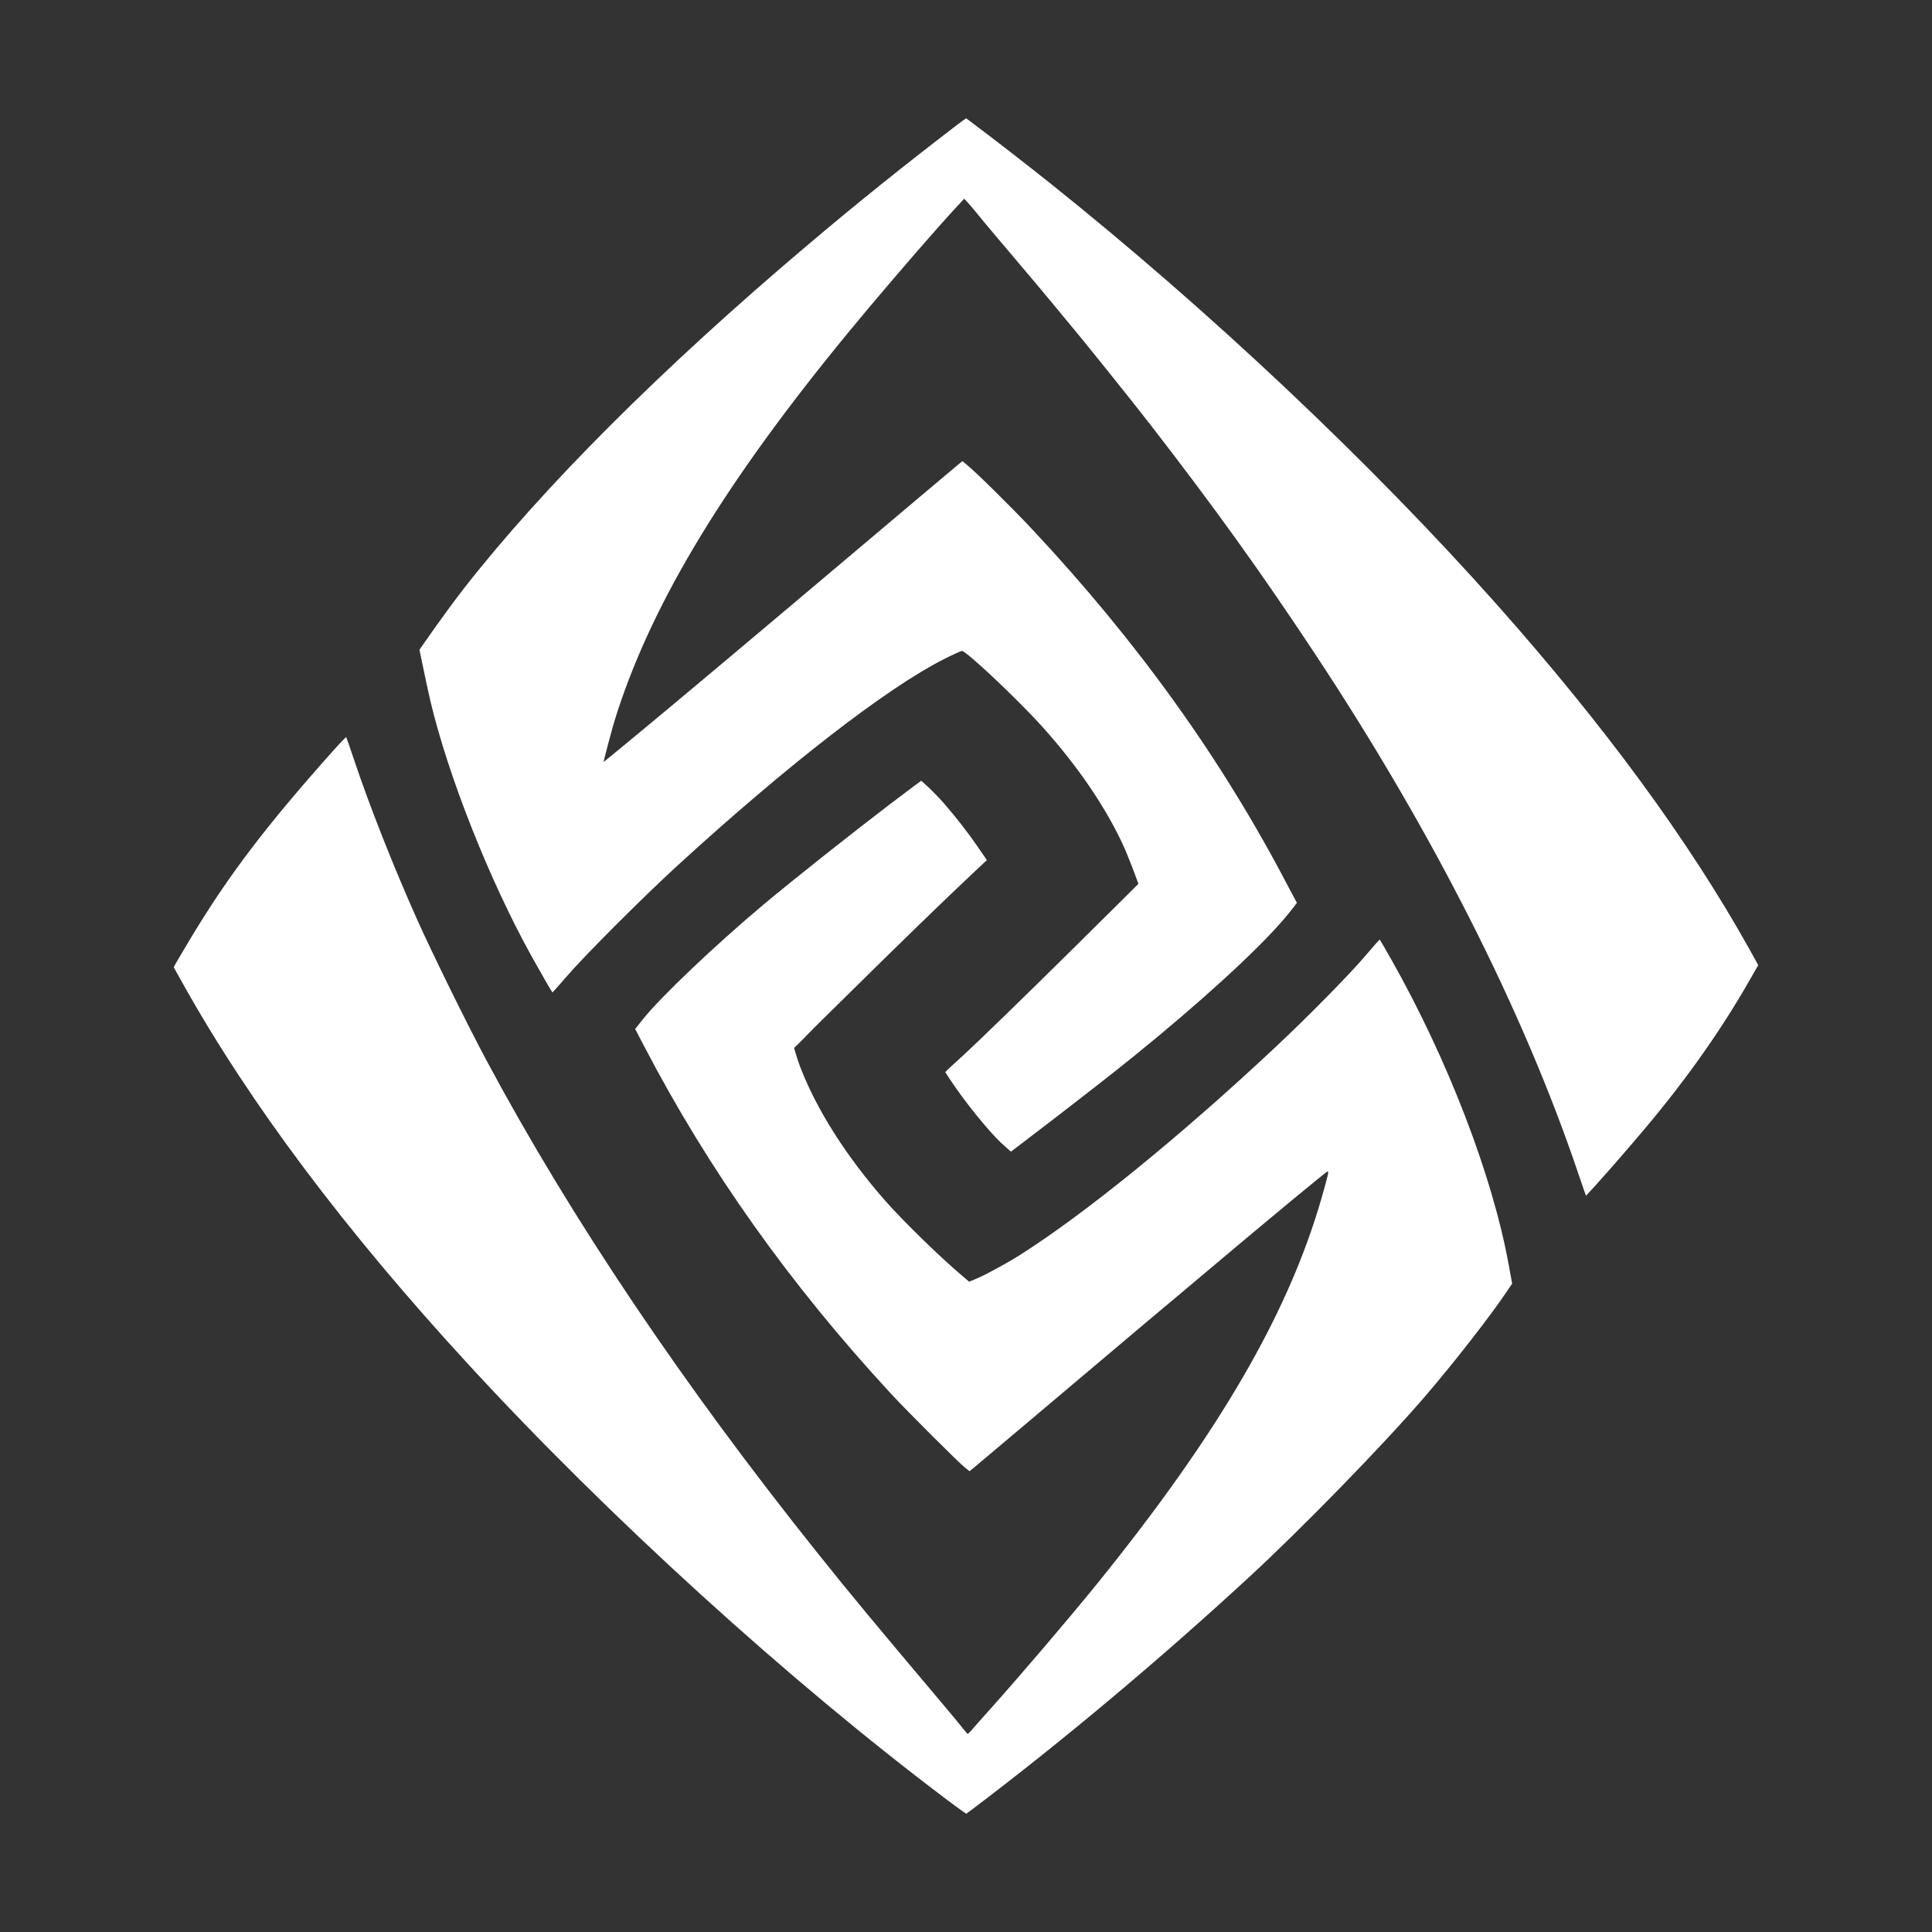
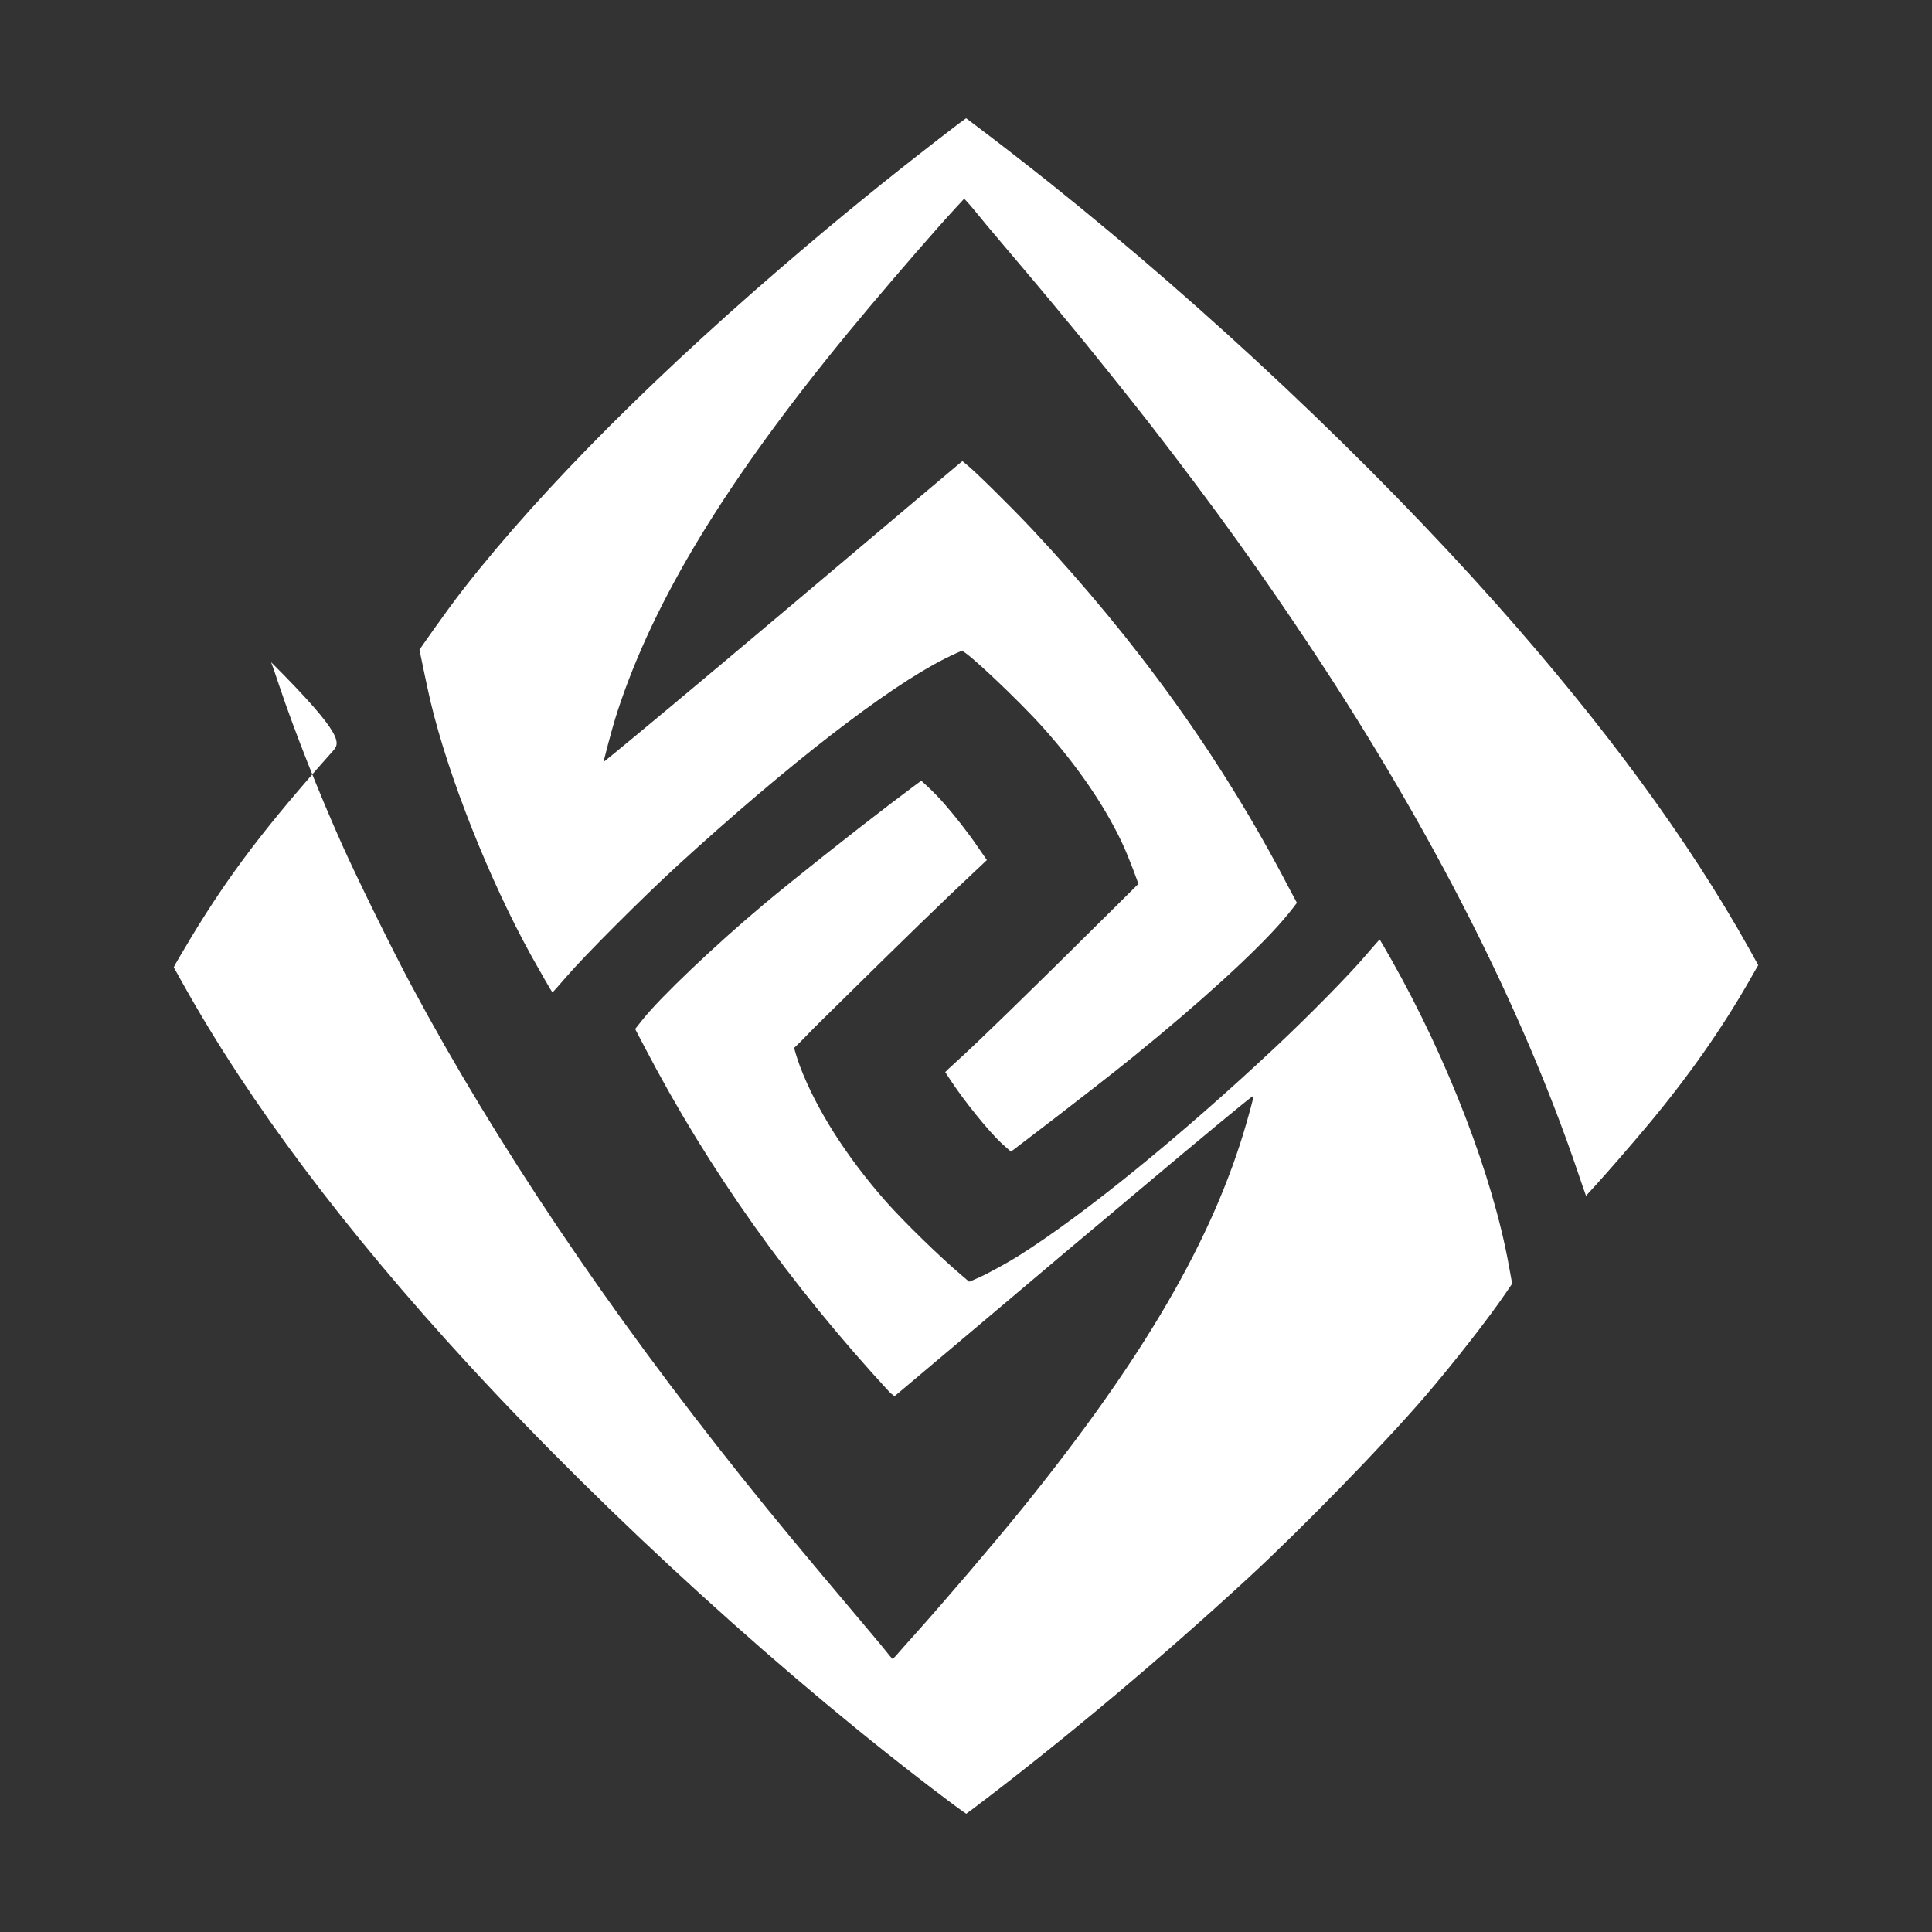
<svg xmlns="http://www.w3.org/2000/svg" version="1.1" id="geo" x="0px" y="0px" viewBox="0 0 1600 1600" style="enable-background:new 0 0 1600 1600;" xml:space="preserve">
  <rect x="0" y="0" width="1600" height="1600" fill="#333333" stroke="none" />
  <style type="text/css">
	.st4{fill:#FFFFFF;}
</style>
-   <path class="st4" d="M800.093,97.926c0,0,16.818,12.573,35.164,26.789  c11.867,9.196,24.562,19.141,34.342,26.957c131.9,105.4,265.1,231,369.5,348.4  C1329,601.273,1398.2,695.573,1448.4,785.373l7.7,13.9l-7.5,13.1  c-23.2,40.5-51,80-84.2,119.7c-14.901,17.758-32.857,38.387-43.002,49.539  c-4.765,5.238-7.953,8.688-7.953,8.688s-3.345-9.426-6.845-19.826  c-45.4-134.1-120.9-283-218.3-430.1  c-44.5-67.2-82.2-119.7-135.7-188.8c-13.9-18-57.3-72.1-66.6-83  c-4.2-5-8.7-10.4-10-12.1c-3.1-3.9-29.1-34.9-47-55.9  c-7.5-8.8-17.2-20.4-21.5-25.8c-4.4-5.4-8.996-10.228-8.996-10.228  s-9.831,10.447-22.251,24.474c-20.989,23.706-52.427,60.353-74.353,87.054  c-100.4,122.2-160.2,220.4-190.5,313c-5.4,16.5-11.607,41.992-11.607,41.992  s3.907-2.792,56.207-46.392c38.5-32.2,51-42.7,86.5-72.6  c9.5-8,32.4-27.3,51-43s47.1-39.8,63.4-53.5  c16.3-13.8,32-26.9,34.8-29.3l5.3-4.4l2.7,2.2  c6.9,5.3,37.2,35.2,54.8,53.9  c87.7,93.7,156.8,189.9,211.8,295.2  c4.228,8.029,7.742,14.518,7.742,14.518s-4.666,6.404-11.542,14.382  c-22.6,26.2-69.3,68.8-124.3,113.3c-36,29.1-100.943,78.347-100.943,78.347  s-3.957-3.347-7.557-6.647c-10.8-10-31.3-35.3-43.1-53.4l-3.8-5.8  l2.8-2.8c1.6-1.5,6.5-6,10.9-10c34.1-31.3,146.275-143.106,146.275-143.106  s-7.574-21.494-13.875-34.694c-14.6-30.8-37.2-63.7-65.5-95.2  c-20-22.3-63.1-63-66.8-63c-0.7,0-7.4,3-14.7,6.7  c-47.5,24-129.3,87.3-220.9,171.1c-28.7,26.3-77.2,74.8-91.9,92  c-6.3,7.3-11.5,13.1-11.6,13c-0.7-0.7-10.5-17.7-17.2-29.8  c-34.9-62.9-69.1-149.2-83.9-211.7  c-3.1-13.2-9.01-42.284-9.01-42.284s20.11-29.316,36.91-50.916  c65.4-83.7,163.3-181.6,283.3-283.2c42-35.6,79.9-66,126.1-101.4  C796.9,100.172,800.093,97.926,800.093,97.926z M275.4,622.273  c-55.4,62.2-85.4,101.7-116.7,153.4  c-6.3,10.6-12.3,20.6-13.2,22.3l-1.6,3.1l7.7,13.8  c55.2,98.8,134.1,204,236.4,315.2c116,126.1,265.4,262,396.5,360.6  c9.931,7.524,15.683,11.401,15.683,11.401s2.968-2.11,5.317-3.901  c75.6-57.2,155.7-124.5,229-192.1c44.3-40.9,110.9-109.3,145.1-149  c23.6-27.4,54-66.3,67.8-86.8l4.9-7.2L1249.5,1047.772  c-13.3-73.7-50.4-170.2-97.2-253  c-5.2-9.2-9.6-16.7-9.7-16.7c-0.2,0-5.2,5.7-11.2,12.7  c-13.7,16.2-47.7,50.7-74.9,76.2  c-79.1,74.2-159,139.1-213,173.1  c-7.327,4.601-18.43,10.75-27.094,15.205  c-6.59,3.388-13.824,6.168-13.824,6.168s-3.022-2.661-7.533-6.456  c-15.204-12.794-46.157-42.719-61.349-59.916c-32.7-37.1-57.6-76.3-71.2-112  c-2.278-5.93-4.877-15.223-4.877-15.223s4.328-3.952,10.81-10.75  c6.302-6.608,16.23-16.179,31.367-31.128c43-42.5,84.6-82.9,105.6-102.5  l11.9-11.2l-8.3-12c-7.603-11.142-17.768-24.023-26.667-34.288  c-9.71-11.201-19.416-19.41-19.416-19.41s-11.89,8.748-25.838,19.383  c-30.217,23.042-79.265,61.805-104.58,83.015  c-40.9,34.3-85.6,76.9-100.3,95.4l-6.2,7.8l7.7,14.7  c53.2,102,120.3,196.5,203.6,286.7  c13.9,15.1,57.1,58.2,62.2,62.1l3.5,2.7l5.3-4.4  c5.7-4.8,73.4-61.8,114.3-96.4c14.3-12.1,32.3-27.3,40-33.7  c7.6-6.4,24.3-20.3,36.9-31c55.8-47,99.1-82.8,100-82.8  c1.1,0,0.3,3.3-4.9,21.6c-27.6,96.3-85.3,195.4-186,319.9  c-24.2,29.8-63.6,76-89.5,104.9c-6.4,7.1-12.6,14.1-13.9,15.7  c-1.538,1.886-3.776,3.871-3.776,3.871s-2.262-2.354-3.924-4.571  c-1.5-2-9.1-11.2-16.9-20.4c-56.9-67.5-76.2-90.7-103.2-124.5  c-111.6-139.5-204.3-277.3-274.3-408c-15.3-28.4-45.5-89.9-57.4-116.5  c-19.9-44.5-39.4-93.9-52.3-132.3c-3.4-10.4-6.5-19.1-6.7-19.3  C286.5,610.273,281.4,615.573,275.4,622.273z" />
+   <path class="st4" d="M800.093,97.926c0,0,16.818,12.573,35.164,26.789  c11.867,9.196,24.562,19.141,34.342,26.957c131.9,105.4,265.1,231,369.5,348.4  C1329,601.273,1398.2,695.573,1448.4,785.373l7.7,13.9l-7.5,13.1  c-23.2,40.5-51,80-84.2,119.7c-14.901,17.758-32.857,38.387-43.002,49.539  c-4.765,5.238-7.953,8.688-7.953,8.688s-3.345-9.426-6.845-19.826  c-45.4-134.1-120.9-283-218.3-430.1  c-44.5-67.2-82.2-119.7-135.7-188.8c-13.9-18-57.3-72.1-66.6-83  c-4.2-5-8.7-10.4-10-12.1c-3.1-3.9-29.1-34.9-47-55.9  c-7.5-8.8-17.2-20.4-21.5-25.8c-4.4-5.4-8.996-10.228-8.996-10.228  s-9.831,10.447-22.251,24.474c-20.989,23.706-52.427,60.353-74.353,87.054  c-100.4,122.2-160.2,220.4-190.5,313c-5.4,16.5-11.607,41.992-11.607,41.992  s3.907-2.792,56.207-46.392c38.5-32.2,51-42.7,86.5-72.6  c9.5-8,32.4-27.3,51-43s47.1-39.8,63.4-53.5  c16.3-13.8,32-26.9,34.8-29.3l5.3-4.4l2.7,2.2  c6.9,5.3,37.2,35.2,54.8,53.9  c87.7,93.7,156.8,189.9,211.8,295.2  c4.228,8.029,7.742,14.518,7.742,14.518s-4.666,6.404-11.542,14.382  c-22.6,26.2-69.3,68.8-124.3,113.3c-36,29.1-100.943,78.347-100.943,78.347  s-3.957-3.347-7.557-6.647c-10.8-10-31.3-35.3-43.1-53.4l-3.8-5.8  l2.8-2.8c1.6-1.5,6.5-6,10.9-10c34.1-31.3,146.275-143.106,146.275-143.106  s-7.574-21.494-13.875-34.694c-14.6-30.8-37.2-63.7-65.5-95.2  c-20-22.3-63.1-63-66.8-63c-0.7,0-7.4,3-14.7,6.7  c-47.5,24-129.3,87.3-220.9,171.1c-28.7,26.3-77.2,74.8-91.9,92  c-6.3,7.3-11.5,13.1-11.6,13c-0.7-0.7-10.5-17.7-17.2-29.8  c-34.9-62.9-69.1-149.2-83.9-211.7  c-3.1-13.2-9.01-42.284-9.01-42.284s20.11-29.316,36.91-50.916  c65.4-83.7,163.3-181.6,283.3-283.2c42-35.6,79.9-66,126.1-101.4  C796.9,100.172,800.093,97.926,800.093,97.926z M275.4,622.273  c-55.4,62.2-85.4,101.7-116.7,153.4  c-6.3,10.6-12.3,20.6-13.2,22.3l-1.6,3.1l7.7,13.8  c55.2,98.8,134.1,204,236.4,315.2c116,126.1,265.4,262,396.5,360.6  c9.931,7.524,15.683,11.401,15.683,11.401s2.968-2.11,5.317-3.901  c75.6-57.2,155.7-124.5,229-192.1c44.3-40.9,110.9-109.3,145.1-149  c23.6-27.4,54-66.3,67.8-86.8l4.9-7.2L1249.5,1047.772  c-13.3-73.7-50.4-170.2-97.2-253  c-5.2-9.2-9.6-16.7-9.7-16.7c-0.2,0-5.2,5.7-11.2,12.7  c-13.7,16.2-47.7,50.7-74.9,76.2  c-79.1,74.2-159,139.1-213,173.1  c-7.327,4.601-18.43,10.75-27.094,15.205  c-6.59,3.388-13.824,6.168-13.824,6.168s-3.022-2.661-7.533-6.456  c-15.204-12.794-46.157-42.719-61.349-59.916c-32.7-37.1-57.6-76.3-71.2-112  c-2.278-5.93-4.877-15.223-4.877-15.223s4.328-3.952,10.81-10.75  c6.302-6.608,16.23-16.179,31.367-31.128c43-42.5,84.6-82.9,105.6-102.5  l11.9-11.2l-8.3-12c-7.603-11.142-17.768-24.023-26.667-34.288  c-9.71-11.201-19.416-19.41-19.416-19.41s-11.89,8.748-25.838,19.383  c-30.217,23.042-79.265,61.805-104.58,83.015  c-40.9,34.3-85.6,76.9-100.3,95.4l-6.2,7.8l7.7,14.7  c53.2,102,120.3,196.5,203.6,286.7  l3.5,2.7l5.3-4.4  c5.7-4.8,73.4-61.8,114.3-96.4c14.3-12.1,32.3-27.3,40-33.7  c7.6-6.4,24.3-20.3,36.9-31c55.8-47,99.1-82.8,100-82.8  c1.1,0,0.3,3.3-4.9,21.6c-27.6,96.3-85.3,195.4-186,319.9  c-24.2,29.8-63.6,76-89.5,104.9c-6.4,7.1-12.6,14.1-13.9,15.7  c-1.538,1.886-3.776,3.871-3.776,3.871s-2.262-2.354-3.924-4.571  c-1.5-2-9.1-11.2-16.9-20.4c-56.9-67.5-76.2-90.7-103.2-124.5  c-111.6-139.5-204.3-277.3-274.3-408c-15.3-28.4-45.5-89.9-57.4-116.5  c-19.9-44.5-39.4-93.9-52.3-132.3c-3.4-10.4-6.5-19.1-6.7-19.3  C286.5,610.273,281.4,615.573,275.4,622.273z" />
</svg>